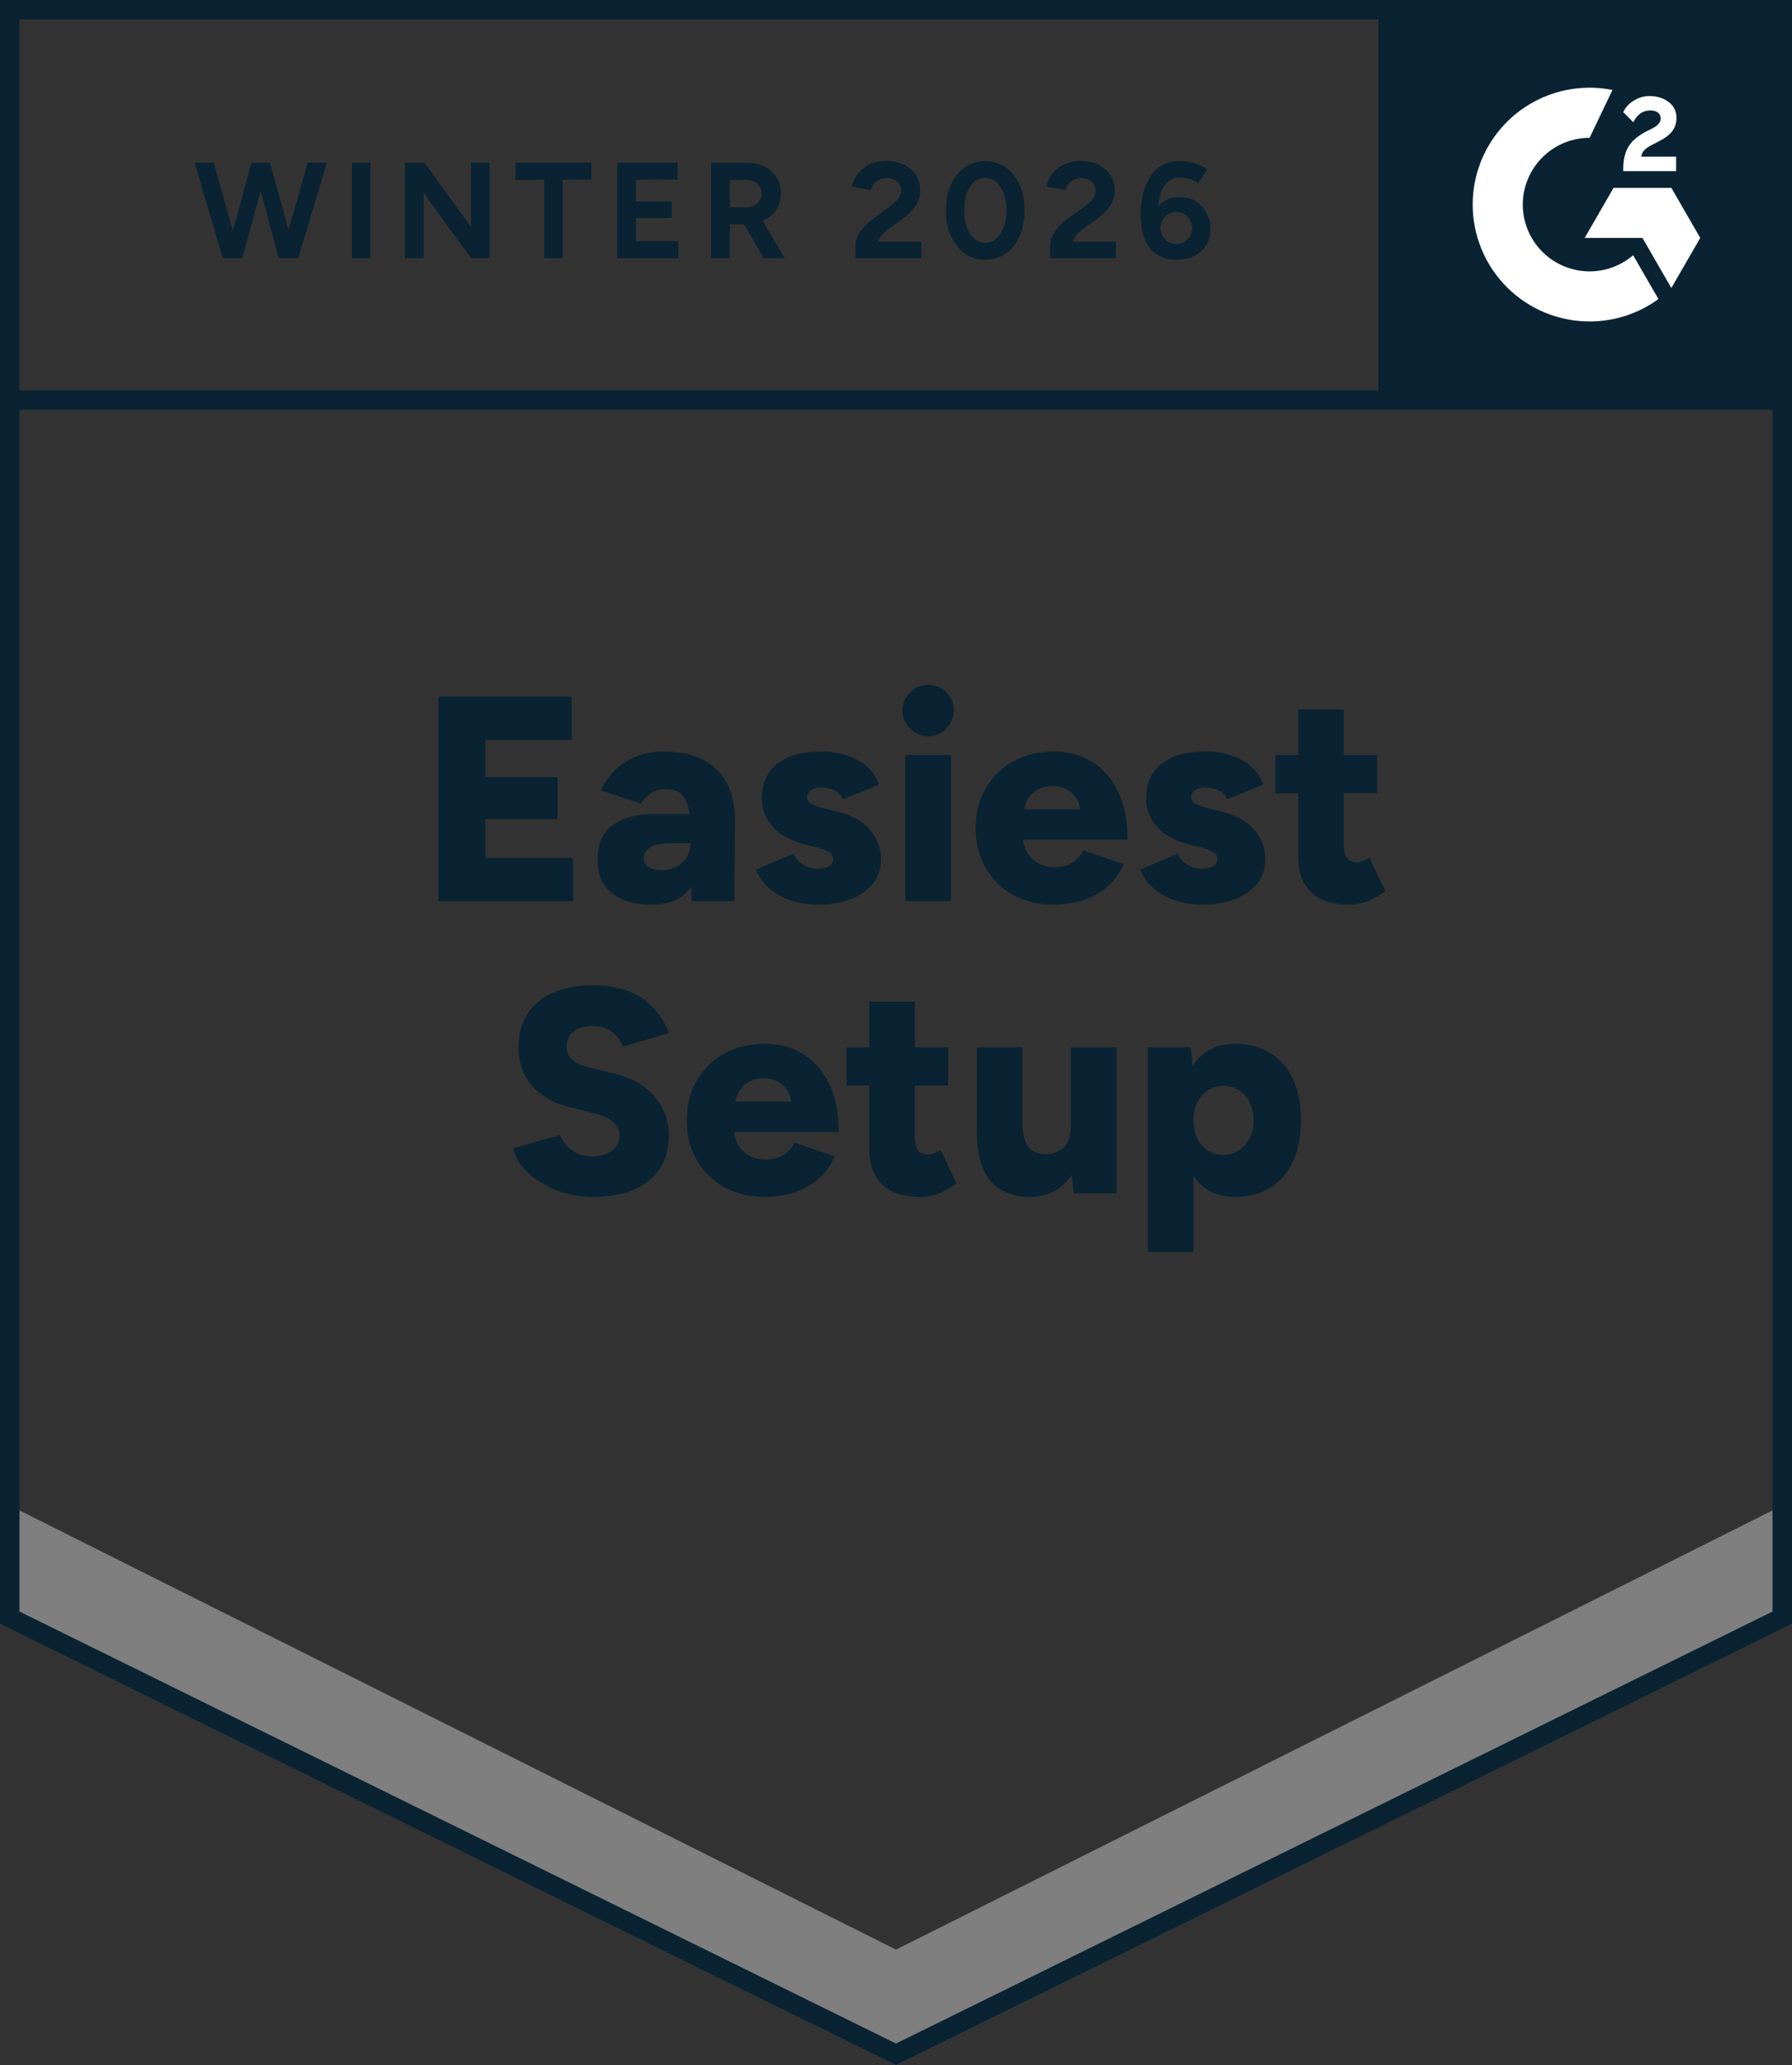
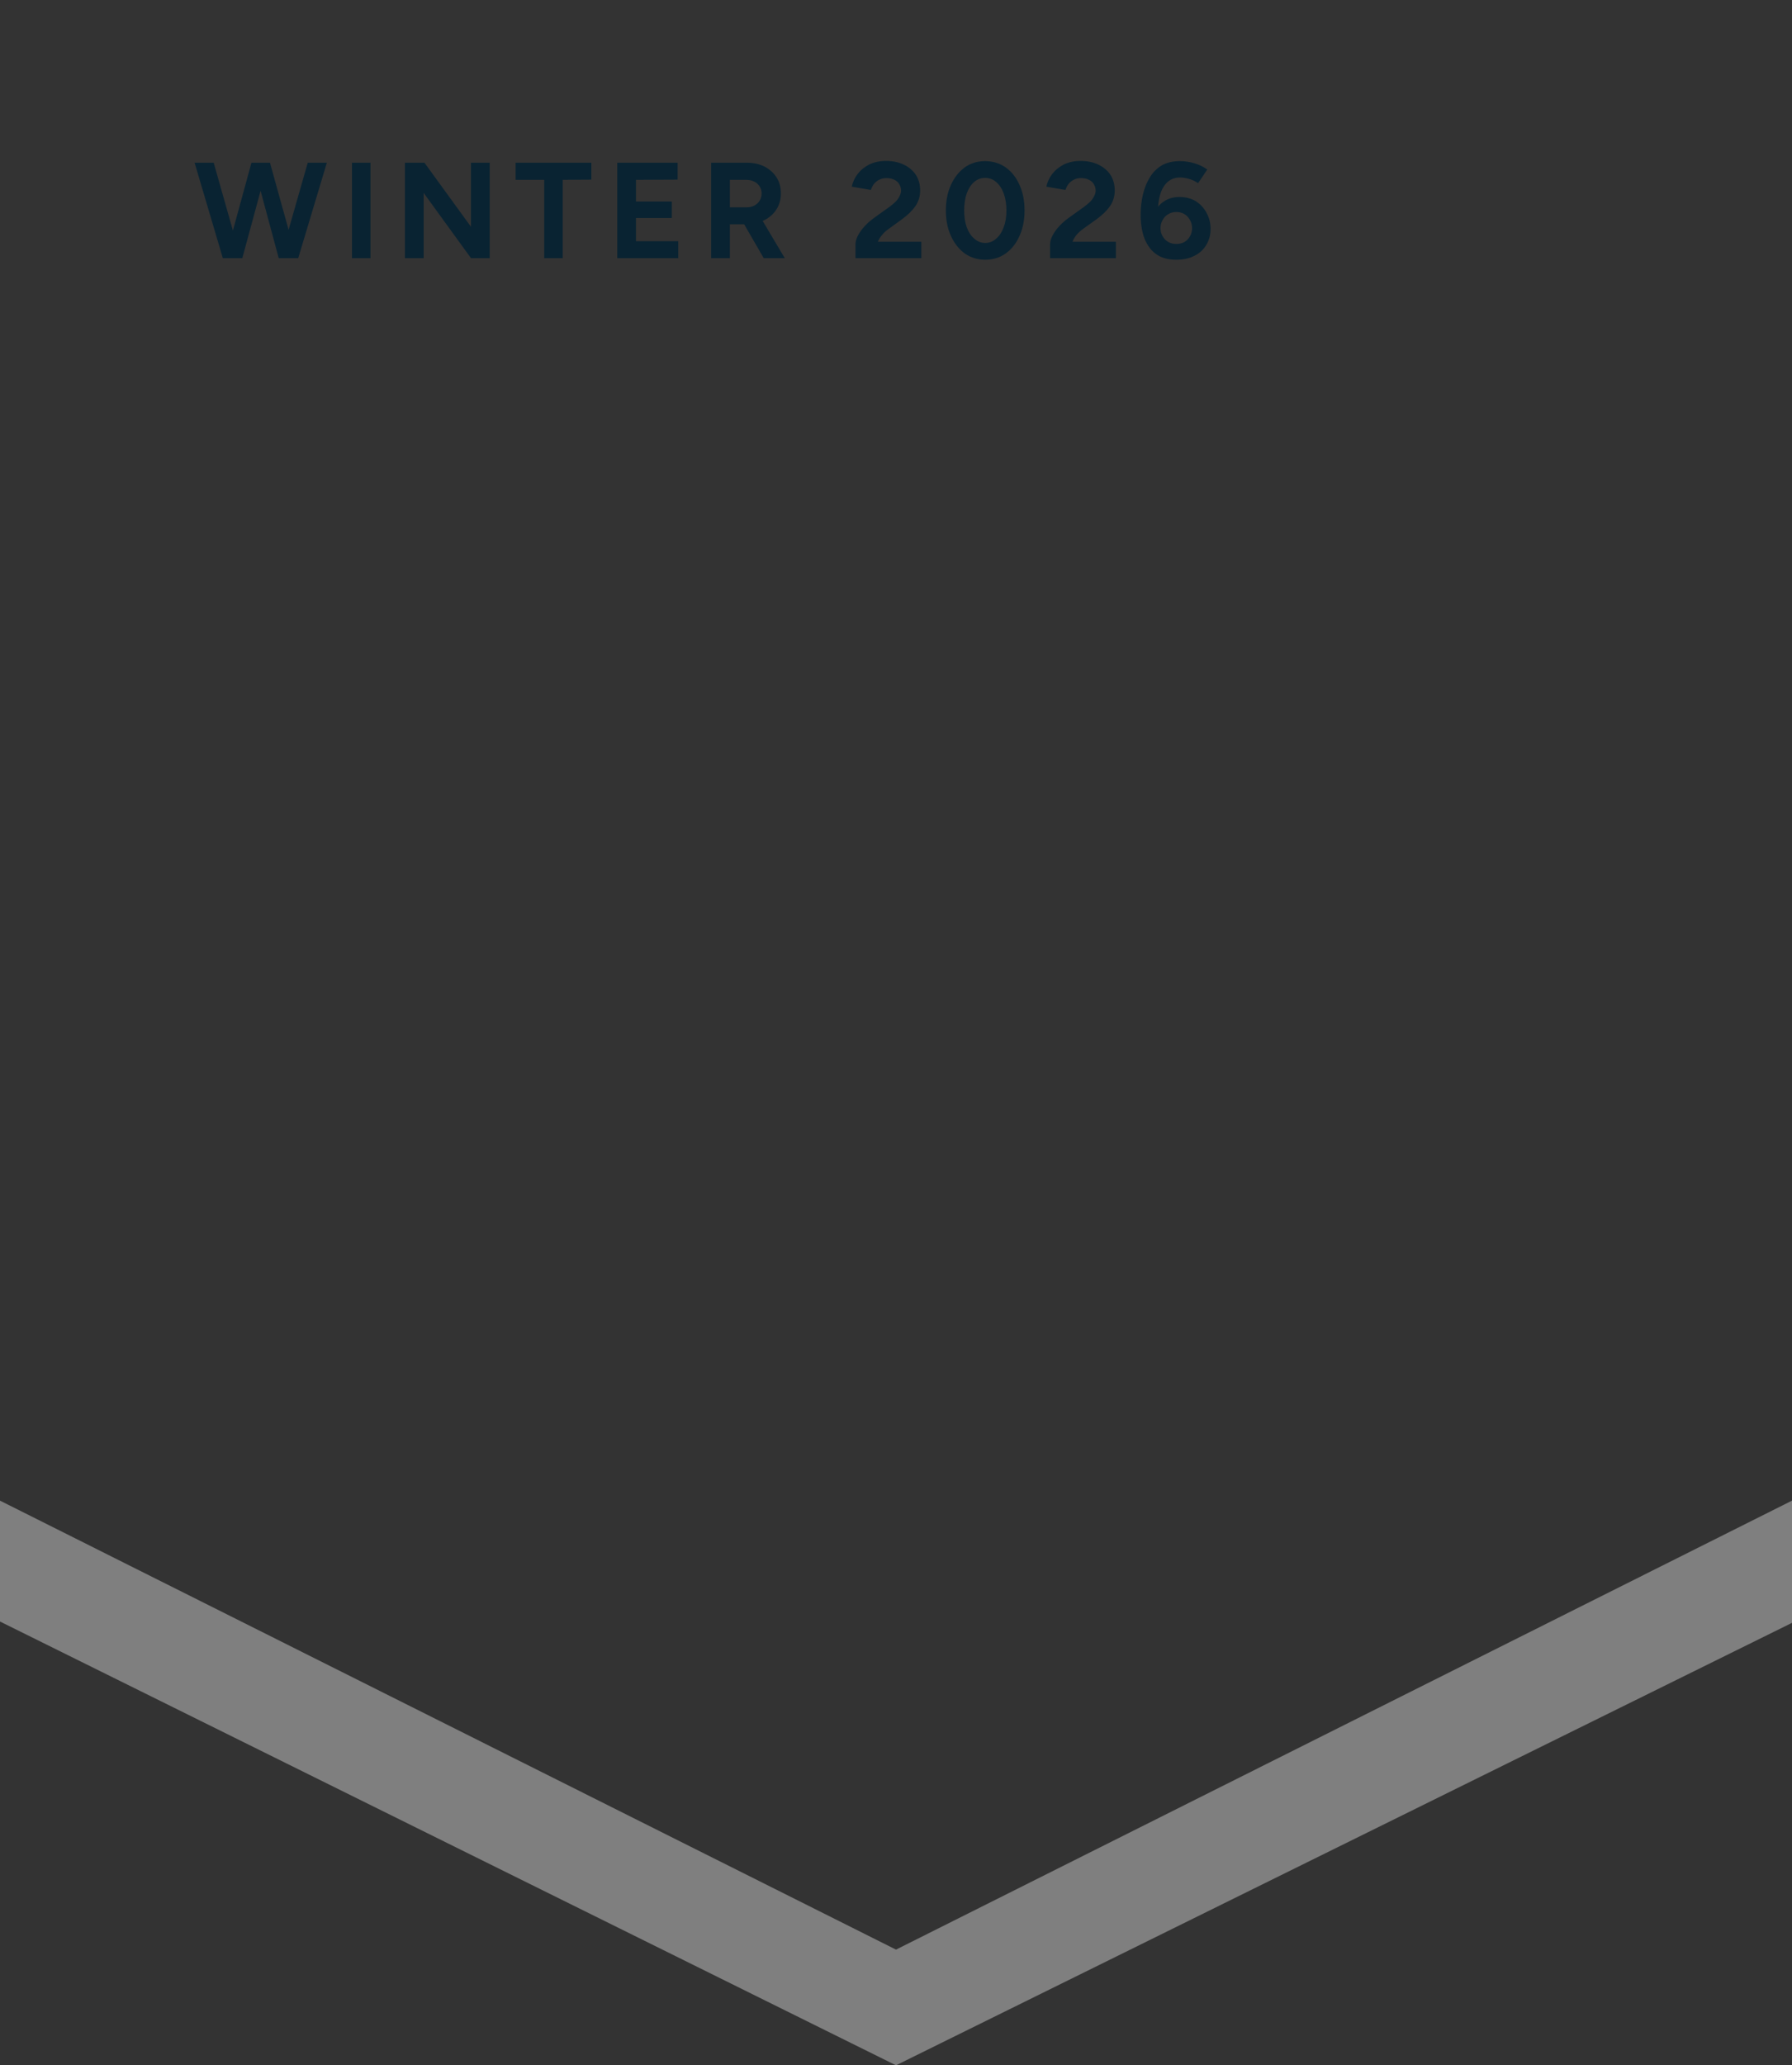
<svg xmlns="http://www.w3.org/2000/svg" width="92" height="106" viewBox="0 0 92 106" fill="none">
  <rect x="0" y="0" width="92" height="106" fill="#333333" stroke="none" />
  <g clip-path="url(#clip0_70_575)">
    <path d="M14.4 13.25L15.8 8.35H16.78L15.31 13.25H14.4ZM11.44 13.25L9.99 8.35H10.97L12.36 13.25H11.44ZM11.57 13.25L12.91 8.35H13.77L12.44 13.25H11.57ZM14.31 13.25L12.99 8.35H13.86L15.22 13.25H14.31ZM18.07 13.25V8.35H19.02V13.25H18.07ZM20.79 13.25V8.35H21.79L24.18 11.64V8.35H25.14V13.25H24.18L21.75 9.9V13.25H20.79ZM27.94 13.25V9.23H26.47V8.35H30.36V9.22L28.89 9.23V13.25H27.94ZM31.69 13.25V8.35H34.79V9.22L32.65 9.23V10.34H34.49V11.19H32.65V12.38H34.82V13.25H31.69ZM36.51 13.25V8.35H38.33C38.677 8.35 38.983 8.417 39.25 8.55C39.517 8.69 39.723 8.877 39.87 9.11C40.017 9.343 40.09 9.617 40.09 9.93C40.09 10.237 40.013 10.51 39.86 10.75C39.707 10.99 39.493 11.177 39.22 11.31C38.947 11.443 38.64 11.51 38.3 11.51H37.47V13.25H36.51ZM39.21 13.25L38.07 11.28L38.81 10.76L40.29 13.25H39.21ZM37.47 10.64H38.34C38.48 10.64 38.61 10.61 38.73 10.55C38.843 10.49 38.933 10.407 39 10.3C39.067 10.193 39.1 10.07 39.1 9.93C39.1 9.723 39.023 9.553 38.87 9.42C38.723 9.293 38.53 9.23 38.29 9.23H37.47V10.64ZM43.92 13.25V12.54C43.92 12.407 43.96 12.26 44.04 12.1C44.127 11.933 44.243 11.77 44.39 11.61C44.543 11.443 44.72 11.29 44.92 11.15L45.66 10.62C45.76 10.547 45.857 10.467 45.95 10.38C46.043 10.293 46.117 10.197 46.17 10.09C46.23 9.983 46.26 9.883 46.26 9.79C46.26 9.663 46.23 9.553 46.17 9.46C46.117 9.36 46.033 9.283 45.92 9.23C45.807 9.17 45.67 9.14 45.51 9.14C45.37 9.14 45.243 9.17 45.13 9.23C45.023 9.283 44.933 9.357 44.86 9.45C44.793 9.543 44.743 9.643 44.71 9.75L43.73 9.58C43.777 9.347 43.877 9.13 44.03 8.93C44.183 8.73 44.383 8.567 44.63 8.44C44.883 8.32 45.167 8.26 45.48 8.26C45.847 8.26 46.16 8.327 46.42 8.46C46.68 8.587 46.883 8.763 47.03 8.99C47.17 9.217 47.24 9.48 47.24 9.78C47.24 10.08 47.157 10.35 46.99 10.59C46.823 10.823 46.597 11.043 46.31 11.25L45.65 11.73C45.51 11.823 45.393 11.927 45.3 12.04C45.2 12.153 45.123 12.277 45.07 12.41H47.3V13.25H43.92ZM50.58 13.33C50.187 13.33 49.837 13.223 49.53 13.01C49.23 12.79 48.993 12.49 48.82 12.11C48.647 11.73 48.56 11.293 48.56 10.8C48.56 10.307 48.647 9.87 48.82 9.49C48.993 9.11 49.23 8.81 49.53 8.59C49.83 8.377 50.177 8.27 50.57 8.27C50.97 8.27 51.323 8.377 51.63 8.59C51.937 8.81 52.173 9.11 52.34 9.49C52.513 9.87 52.6 10.307 52.6 10.8C52.6 11.293 52.513 11.73 52.34 12.11C52.173 12.49 51.937 12.79 51.63 13.01C51.33 13.223 50.98 13.33 50.58 13.33ZM50.58 12.47C50.793 12.47 50.98 12.397 51.14 12.25C51.307 12.11 51.437 11.913 51.53 11.66C51.623 11.413 51.67 11.127 51.67 10.8C51.67 10.473 51.623 10.183 51.53 9.93C51.437 9.677 51.307 9.48 51.14 9.34C50.98 9.2 50.79 9.13 50.57 9.13C50.363 9.13 50.177 9.2 50.01 9.34C49.85 9.48 49.723 9.677 49.63 9.93C49.543 10.183 49.5 10.473 49.5 10.8C49.5 11.127 49.543 11.413 49.63 11.66C49.723 11.913 49.853 12.11 50.02 12.25C50.187 12.397 50.373 12.47 50.58 12.47ZM53.91 13.25V12.54C53.91 12.407 53.95 12.26 54.03 12.1C54.117 11.933 54.233 11.77 54.38 11.61C54.533 11.443 54.71 11.29 54.91 11.15L55.65 10.62C55.75 10.547 55.847 10.467 55.94 10.38C56.033 10.293 56.107 10.197 56.16 10.09C56.22 9.983 56.25 9.883 56.25 9.79C56.25 9.663 56.22 9.553 56.16 9.46C56.107 9.36 56.023 9.283 55.91 9.23C55.797 9.17 55.657 9.14 55.49 9.14C55.35 9.14 55.227 9.17 55.12 9.23C55.013 9.283 54.923 9.357 54.85 9.45C54.783 9.543 54.733 9.643 54.7 9.75L53.72 9.58C53.767 9.347 53.867 9.13 54.02 8.93C54.173 8.73 54.373 8.567 54.62 8.44C54.873 8.32 55.157 8.26 55.47 8.26C55.837 8.26 56.15 8.327 56.41 8.46C56.67 8.587 56.873 8.763 57.02 8.99C57.16 9.217 57.23 9.48 57.23 9.78C57.23 10.08 57.147 10.35 56.98 10.59C56.813 10.823 56.587 11.043 56.3 11.25L55.63 11.73C55.497 11.823 55.38 11.927 55.28 12.04C55.187 12.153 55.113 12.277 55.06 12.41H57.29V13.25H53.91ZM60.39 13.33C60.063 13.33 59.783 13.273 59.55 13.16C59.317 13.04 59.127 12.873 58.98 12.66C58.833 12.453 58.727 12.21 58.66 11.93C58.593 11.65 58.56 11.35 58.56 11.03C58.56 10.657 58.6 10.303 58.68 9.97C58.76 9.637 58.88 9.343 59.04 9.09C59.2 8.83 59.407 8.627 59.66 8.48C59.913 8.34 60.217 8.27 60.57 8.27C60.823 8.27 61.073 8.307 61.32 8.38C61.567 8.453 61.787 8.56 61.98 8.7L61.51 9.4C61.363 9.3 61.207 9.227 61.04 9.18C60.873 9.133 60.72 9.11 60.58 9.11C60.22 9.11 59.94 9.267 59.74 9.58C59.533 9.9 59.433 10.403 59.44 11.09L59.25 10.95C59.357 10.697 59.523 10.493 59.75 10.34C59.977 10.187 60.243 10.11 60.55 10.11C60.863 10.11 61.14 10.18 61.38 10.32C61.62 10.467 61.807 10.667 61.94 10.92C62.08 11.167 62.15 11.443 62.15 11.75C62.15 12.057 62.077 12.33 61.93 12.57C61.79 12.81 61.587 12.997 61.32 13.13C61.06 13.263 60.75 13.33 60.39 13.33ZM60.39 12.52C60.55 12.52 60.69 12.487 60.81 12.42C60.93 12.347 61.023 12.25 61.09 12.13C61.163 12.01 61.2 11.87 61.2 11.71C61.2 11.55 61.163 11.41 61.09 11.29C61.023 11.163 60.93 11.063 60.81 10.99C60.69 10.917 60.55 10.88 60.39 10.88C60.237 10.88 60.1 10.917 59.98 10.99C59.853 11.063 59.757 11.163 59.69 11.29C59.617 11.41 59.58 11.55 59.58 11.71C59.58 11.87 59.617 12.01 59.69 12.13C59.757 12.25 59.853 12.347 59.98 12.42C60.1 12.487 60.237 12.52 60.39 12.52Z" fill="#092332" />
-     <path d="M22.51 46.25V35.75H29.35V37.97H24.92V39.89H28.63V42.04H24.92V44.03H29.42V46.25H22.51ZM35.51 46.25L35.45 44.63V42.52C35.45 42.12 35.417 41.77 35.35 41.47C35.277 41.17 35.15 40.933 34.97 40.76C34.79 40.587 34.52 40.5 34.16 40.5C33.88 40.507 33.637 40.573 33.43 40.7C33.217 40.833 33.037 41.013 32.89 41.24L30.85 40.57C31.017 40.197 31.247 39.86 31.54 39.56C31.84 39.26 32.203 39.02 32.63 38.84C33.063 38.66 33.563 38.57 34.13 38.57C34.91 38.57 35.57 38.713 36.11 39C36.65 39.293 37.057 39.7 37.33 40.22C37.597 40.74 37.73 41.357 37.73 42.07L37.7 46.25H35.51ZM33.47 46.43C32.583 46.43 31.893 46.23 31.4 45.83C30.913 45.43 30.67 44.867 30.67 44.14C30.67 43.347 30.923 42.757 31.43 42.37C31.943 41.977 32.66 41.78 33.58 41.78H35.63V43.28H34.46C33.96 43.28 33.6 43.35 33.38 43.49C33.16 43.63 33.05 43.827 33.05 44.08C33.05 44.26 33.133 44.4 33.3 44.5C33.467 44.607 33.693 44.66 33.98 44.66C34.273 44.66 34.53 44.597 34.75 44.47C34.97 44.35 35.143 44.183 35.27 43.97C35.39 43.763 35.45 43.533 35.45 43.28H36.04C36.04 44.28 35.83 45.057 35.41 45.61C34.99 46.157 34.343 46.43 33.47 46.43ZM41.98 46.43C41.487 46.43 41.027 46.357 40.6 46.21C40.18 46.07 39.813 45.867 39.5 45.6C39.193 45.333 38.963 45.01 38.81 44.63L40.73 43.82C40.863 44.08 41.043 44.273 41.27 44.4C41.503 44.527 41.74 44.59 41.98 44.59C42.227 44.59 42.42 44.547 42.56 44.46C42.7 44.373 42.77 44.257 42.77 44.11C42.77 43.95 42.7 43.823 42.56 43.73C42.413 43.643 42.203 43.563 41.93 43.49L41.29 43.33C40.59 43.15 40.05 42.85 39.67 42.43C39.297 42.017 39.11 41.537 39.11 40.99C39.11 40.217 39.377 39.62 39.91 39.2C40.437 38.78 41.17 38.57 42.11 38.57C42.643 38.57 43.113 38.64 43.52 38.78C43.92 38.92 44.26 39.117 44.54 39.37C44.813 39.623 45.01 39.923 45.13 40.27L43.27 41.03C43.197 40.83 43.053 40.677 42.84 40.57C42.627 40.47 42.39 40.42 42.13 40.42C41.91 40.42 41.74 40.467 41.62 40.56C41.5 40.653 41.44 40.78 41.44 40.94C41.44 41.06 41.513 41.163 41.66 41.25C41.8 41.337 42.01 41.413 42.29 41.48L43.09 41.68C43.557 41.8 43.95 41.98 44.27 42.22C44.59 42.467 44.83 42.753 44.99 43.08C45.15 43.407 45.23 43.753 45.23 44.12C45.23 44.593 45.093 45 44.82 45.34C44.547 45.687 44.163 45.957 43.67 46.15C43.183 46.337 42.62 46.43 41.98 46.43ZM46.48 46.25V38.75H48.82V46.25H46.48ZM47.65 37.79C47.297 37.79 46.99 37.657 46.73 37.39C46.463 37.13 46.33 36.823 46.33 36.47C46.33 36.103 46.463 35.79 46.73 35.53C46.99 35.277 47.297 35.15 47.65 35.15C48.01 35.15 48.32 35.277 48.58 35.53C48.84 35.79 48.97 36.103 48.97 36.47C48.97 36.823 48.84 37.13 48.58 37.39C48.32 37.657 48.01 37.79 47.65 37.79ZM54.08 46.43C53.3 46.43 52.61 46.263 52.01 45.93C51.41 45.597 50.94 45.133 50.6 44.54C50.26 43.953 50.09 43.273 50.09 42.5C50.09 41.72 50.263 41.037 50.61 40.45C50.957 39.857 51.43 39.397 52.03 39.07C52.63 38.737 53.323 38.57 54.11 38.57C54.823 38.57 55.463 38.74 56.03 39.08C56.603 39.42 57.057 39.927 57.39 40.6C57.723 41.267 57.89 42.1 57.89 43.1H52.25L52.51 42.82C52.51 43.16 52.58 43.46 52.72 43.72C52.86 43.98 53.053 44.177 53.3 44.31C53.553 44.443 53.833 44.51 54.14 44.51C54.513 44.51 54.827 44.427 55.08 44.26C55.333 44.1 55.51 43.893 55.61 43.64L57.68 44.35C57.48 44.817 57.2 45.207 56.84 45.52C56.473 45.827 56.053 46.057 55.58 46.21C55.113 46.357 54.613 46.43 54.08 46.43ZM52.57 41.84L52.33 41.54H55.69L55.48 41.84C55.48 41.473 55.403 41.18 55.25 40.96C55.103 40.74 54.92 40.58 54.7 40.48C54.48 40.387 54.26 40.34 54.04 40.34C53.82 40.34 53.597 40.387 53.37 40.48C53.143 40.58 52.953 40.74 52.8 40.96C52.647 41.18 52.57 41.473 52.57 41.84ZM61.7 46.43C61.213 46.43 60.757 46.357 60.33 46.21C59.903 46.07 59.537 45.867 59.23 45.6C58.917 45.333 58.687 45.01 58.54 44.63L60.46 43.82C60.587 44.08 60.767 44.273 61 44.4C61.227 44.527 61.46 44.59 61.7 44.59C61.953 44.59 62.15 44.547 62.29 44.46C62.43 44.373 62.5 44.257 62.5 44.11C62.5 43.95 62.427 43.823 62.28 43.73C62.133 43.643 61.927 43.563 61.66 43.49L61.01 43.33C60.31 43.15 59.773 42.85 59.4 42.43C59.027 42.017 58.84 41.537 58.84 40.99C58.84 40.217 59.103 39.62 59.63 39.2C60.163 38.78 60.9 38.57 61.84 38.57C62.367 38.57 62.833 38.64 63.24 38.78C63.647 38.92 63.987 39.117 64.26 39.37C64.533 39.623 64.73 39.923 64.85 40.27L62.99 41.03C62.923 40.83 62.783 40.677 62.57 40.57C62.35 40.47 62.11 40.42 61.85 40.42C61.63 40.42 61.46 40.467 61.34 40.56C61.22 40.653 61.16 40.78 61.16 40.94C61.16 41.06 61.233 41.163 61.38 41.25C61.527 41.337 61.74 41.413 62.02 41.48L62.81 41.68C63.283 41.8 63.68 41.98 64 42.22C64.32 42.467 64.56 42.753 64.72 43.08C64.88 43.407 64.96 43.753 64.96 44.12C64.96 44.593 64.823 45 64.55 45.34C64.27 45.687 63.887 45.957 63.4 46.15C62.907 46.337 62.34 46.43 61.7 46.43ZM69.29 46.43C68.403 46.43 67.743 46.217 67.31 45.79C66.87 45.37 66.65 44.763 66.65 43.97V36.41H68.99V43.39C68.99 43.69 69.047 43.91 69.16 44.05C69.267 44.19 69.437 44.26 69.67 44.26C69.757 44.26 69.86 44.237 69.98 44.19C70.1 44.143 70.21 44.087 70.31 44.02L71.12 45.73C70.88 45.93 70.593 46.097 70.26 46.23C69.927 46.363 69.603 46.43 69.29 46.43ZM65.48 40.72V38.75H70.7V40.71L65.48 40.72ZM30.46 61.43C29.947 61.43 29.457 61.363 28.99 61.23C28.53 61.097 28.113 60.91 27.74 60.67C27.36 60.437 27.05 60.173 26.81 59.88C26.57 59.587 26.42 59.27 26.36 58.93L28.75 58.25C28.857 58.543 29.05 58.797 29.33 59.01C29.603 59.223 29.95 59.337 30.37 59.35C30.777 59.357 31.12 59.26 31.4 59.06C31.673 58.86 31.81 58.6 31.81 58.28C31.81 58.033 31.71 57.813 31.51 57.62C31.317 57.433 31.04 57.29 30.68 57.19L29.2 56.81C28.68 56.683 28.227 56.48 27.84 56.2C27.453 55.92 27.153 55.577 26.94 55.17C26.727 54.763 26.62 54.3 26.62 53.78C26.62 52.773 26.953 51.987 27.62 51.42C28.293 50.853 29.24 50.57 30.46 50.57C31.127 50.57 31.71 50.663 32.21 50.85C32.71 51.037 33.137 51.31 33.49 51.67C33.85 52.03 34.133 52.48 34.34 53.02L31.97 53.72C31.89 53.453 31.72 53.21 31.46 52.99C31.193 52.77 30.85 52.66 30.43 52.66C30.01 52.66 29.68 52.753 29.44 52.94C29.207 53.133 29.09 53.41 29.09 53.77C29.09 54.017 29.187 54.223 29.38 54.39C29.567 54.557 29.827 54.68 30.16 54.76L31.64 55.13C32.493 55.343 33.157 55.737 33.63 56.31C34.103 56.883 34.34 57.537 34.34 58.27C34.34 58.93 34.19 59.493 33.89 59.96C33.583 60.433 33.14 60.797 32.56 61.05C31.98 61.303 31.28 61.43 30.46 61.43ZM39.25 61.43C38.47 61.43 37.78 61.263 37.18 60.93C36.58 60.597 36.11 60.133 35.77 59.54C35.43 58.953 35.26 58.273 35.26 57.5C35.26 56.72 35.433 56.037 35.78 55.45C36.12 54.857 36.59 54.397 37.19 54.07C37.79 53.737 38.487 53.57 39.28 53.57C39.987 53.57 40.627 53.74 41.2 54.08C41.767 54.42 42.22 54.927 42.56 55.6C42.893 56.267 43.06 57.1 43.06 58.1H37.42L37.67 57.82C37.67 58.16 37.74 58.46 37.88 58.72C38.02 58.98 38.217 59.177 38.47 59.31C38.717 59.443 38.997 59.51 39.31 59.51C39.677 59.51 39.987 59.427 40.24 59.26C40.5 59.1 40.68 58.893 40.78 58.64L42.85 59.35C42.65 59.817 42.367 60.207 42 60.52C41.633 60.827 41.217 61.057 40.75 61.21C40.277 61.357 39.777 61.43 39.25 61.43ZM37.73 56.84L37.49 56.54H40.85L40.64 56.84C40.64 56.473 40.567 56.18 40.42 55.96C40.267 55.74 40.08 55.58 39.86 55.48C39.64 55.387 39.42 55.34 39.2 55.34C38.98 55.34 38.757 55.387 38.53 55.48C38.31 55.58 38.123 55.74 37.97 55.96C37.81 56.18 37.73 56.473 37.73 56.84ZM47.27 61.43C46.383 61.43 45.723 61.217 45.29 60.79C44.85 60.37 44.63 59.763 44.63 58.97V51.41H46.97V58.39C46.97 58.69 47.027 58.91 47.14 59.05C47.247 59.19 47.417 59.26 47.65 59.26C47.737 59.26 47.84 59.237 47.96 59.19C48.08 59.143 48.19 59.087 48.29 59.02L49.1 60.73C48.86 60.93 48.573 61.097 48.24 61.23C47.907 61.363 47.583 61.43 47.27 61.43ZM43.46 55.72V53.75H48.68V55.72H43.46ZM55.12 61.25L54.98 59.87V53.75H57.32V61.25H55.12ZM50.15 57.59V53.75H52.49V57.59H50.15ZM52.49 57.59C52.49 57.983 52.537 58.3 52.63 58.54C52.717 58.78 52.847 58.953 53.02 59.06C53.187 59.173 53.387 59.233 53.62 59.24C54.067 59.24 54.407 59.113 54.64 58.86C54.867 58.607 54.98 58.223 54.98 57.71H55.69C55.69 58.503 55.57 59.177 55.33 59.73C55.09 60.283 54.763 60.707 54.35 61C53.93 61.287 53.447 61.43 52.9 61.43C52.3 61.43 51.793 61.307 51.38 61.06C50.973 60.82 50.667 60.45 50.46 59.95C50.253 59.45 50.15 58.81 50.15 58.03V57.59H52.49ZM58.93 64.25V53.75H61.13L61.27 55.13V64.25H58.93ZM63.4 61.43C62.78 61.43 62.26 61.273 61.84 60.96C61.42 60.647 61.103 60.193 60.89 59.6C60.683 59.013 60.58 58.313 60.58 57.5C60.58 56.68 60.683 55.977 60.89 55.39C61.103 54.81 61.42 54.36 61.84 54.04C62.26 53.727 62.78 53.57 63.4 53.57C64.1 53.57 64.703 53.727 65.21 54.04C65.723 54.36 66.113 54.81 66.38 55.39C66.653 55.977 66.79 56.68 66.79 57.5C66.79 58.313 66.653 59.013 66.38 59.6C66.113 60.193 65.723 60.647 65.21 60.96C64.703 61.273 64.1 61.43 63.4 61.43ZM62.8 59.27C63.1 59.27 63.363 59.197 63.59 59.05C63.823 58.897 64.01 58.687 64.15 58.42C64.29 58.16 64.36 57.853 64.36 57.5C64.36 57.153 64.293 56.847 64.16 56.58C64.033 56.313 63.85 56.107 63.61 55.96C63.377 55.807 63.11 55.73 62.81 55.73C62.51 55.73 62.243 55.807 62.01 55.96C61.777 56.107 61.593 56.317 61.46 56.59C61.333 56.857 61.27 57.16 61.27 57.5C61.27 57.853 61.333 58.16 61.46 58.42C61.593 58.687 61.773 58.897 62 59.05C62.233 59.197 62.5 59.27 62.8 59.27Z" fill="#092332" />
-     <path d="M71 0H92V21H71V0Z" fill="#092332" />
-     <path fill-rule="evenodd" clip-rule="evenodd" d="M86.05 8.041H84.256C84.305 7.761 84.478 7.603 84.831 7.425L85.161 7.257C85.753 6.954 86.067 6.613 86.067 6.057C86.073 5.896 86.039 5.736 85.968 5.592C85.897 5.447 85.791 5.322 85.66 5.229C85.395 5.029 85.07 4.931 84.695 4.931C84.397 4.931 84.126 5.007 83.877 5.164C83.642 5.303 83.454 5.508 83.335 5.754L83.855 6.273C84.055 5.867 84.348 5.667 84.733 5.667C85.059 5.667 85.259 5.835 85.259 6.067C85.259 6.262 85.162 6.424 84.787 6.613L84.577 6.716C84.115 6.949 83.795 7.214 83.611 7.516C83.427 7.814 83.335 8.198 83.335 8.658V8.782H86.051V8.042L86.05 8.041ZM85.806 9.641H82.839L81.356 12.211H84.323L85.806 14.781L87.289 12.211L85.806 9.641Z" fill="white" />
-     <path fill-rule="evenodd" clip-rule="evenodd" d="M81.608 13.928C80.699 13.927 79.827 13.566 79.184 12.923C78.541 12.281 78.179 11.409 78.178 10.5C78.18 9.591 78.542 8.72 79.185 8.077C79.828 7.435 80.699 7.074 81.608 7.073L82.783 4.617C81.913 4.443 81.014 4.464 80.153 4.679C79.292 4.894 78.489 5.297 77.802 5.86C77.116 6.423 76.563 7.131 76.183 7.933C75.803 8.736 75.606 9.612 75.606 10.5C75.606 11.288 75.762 12.068 76.064 12.796C76.365 13.524 76.808 14.185 77.365 14.742C77.922 15.299 78.584 15.741 79.312 16.042C80.04 16.343 80.82 16.498 81.608 16.498C82.879 16.5 84.117 16.097 85.143 15.348L83.843 13.098C83.243 13.614 82.461 13.928 81.608 13.928Z" fill="white" />
    <path d="M0 83.223V77.019L46 100.062L92 77.019V83.291L46 106L0 83.223Z" fill="#7F7F7F" />
-     <path d="M91.53 20.533H0.625M71.262 0.909V20.533M91.5 0.5V83.022L46 105.441L0.5 83.022V0.5H91.5Z" stroke="#092332" />
  </g>
  <defs>
    <clipPath id="clip0_70_575">
      <rect width="92" height="106" fill="white" />
    </clipPath>
  </defs>
</svg>